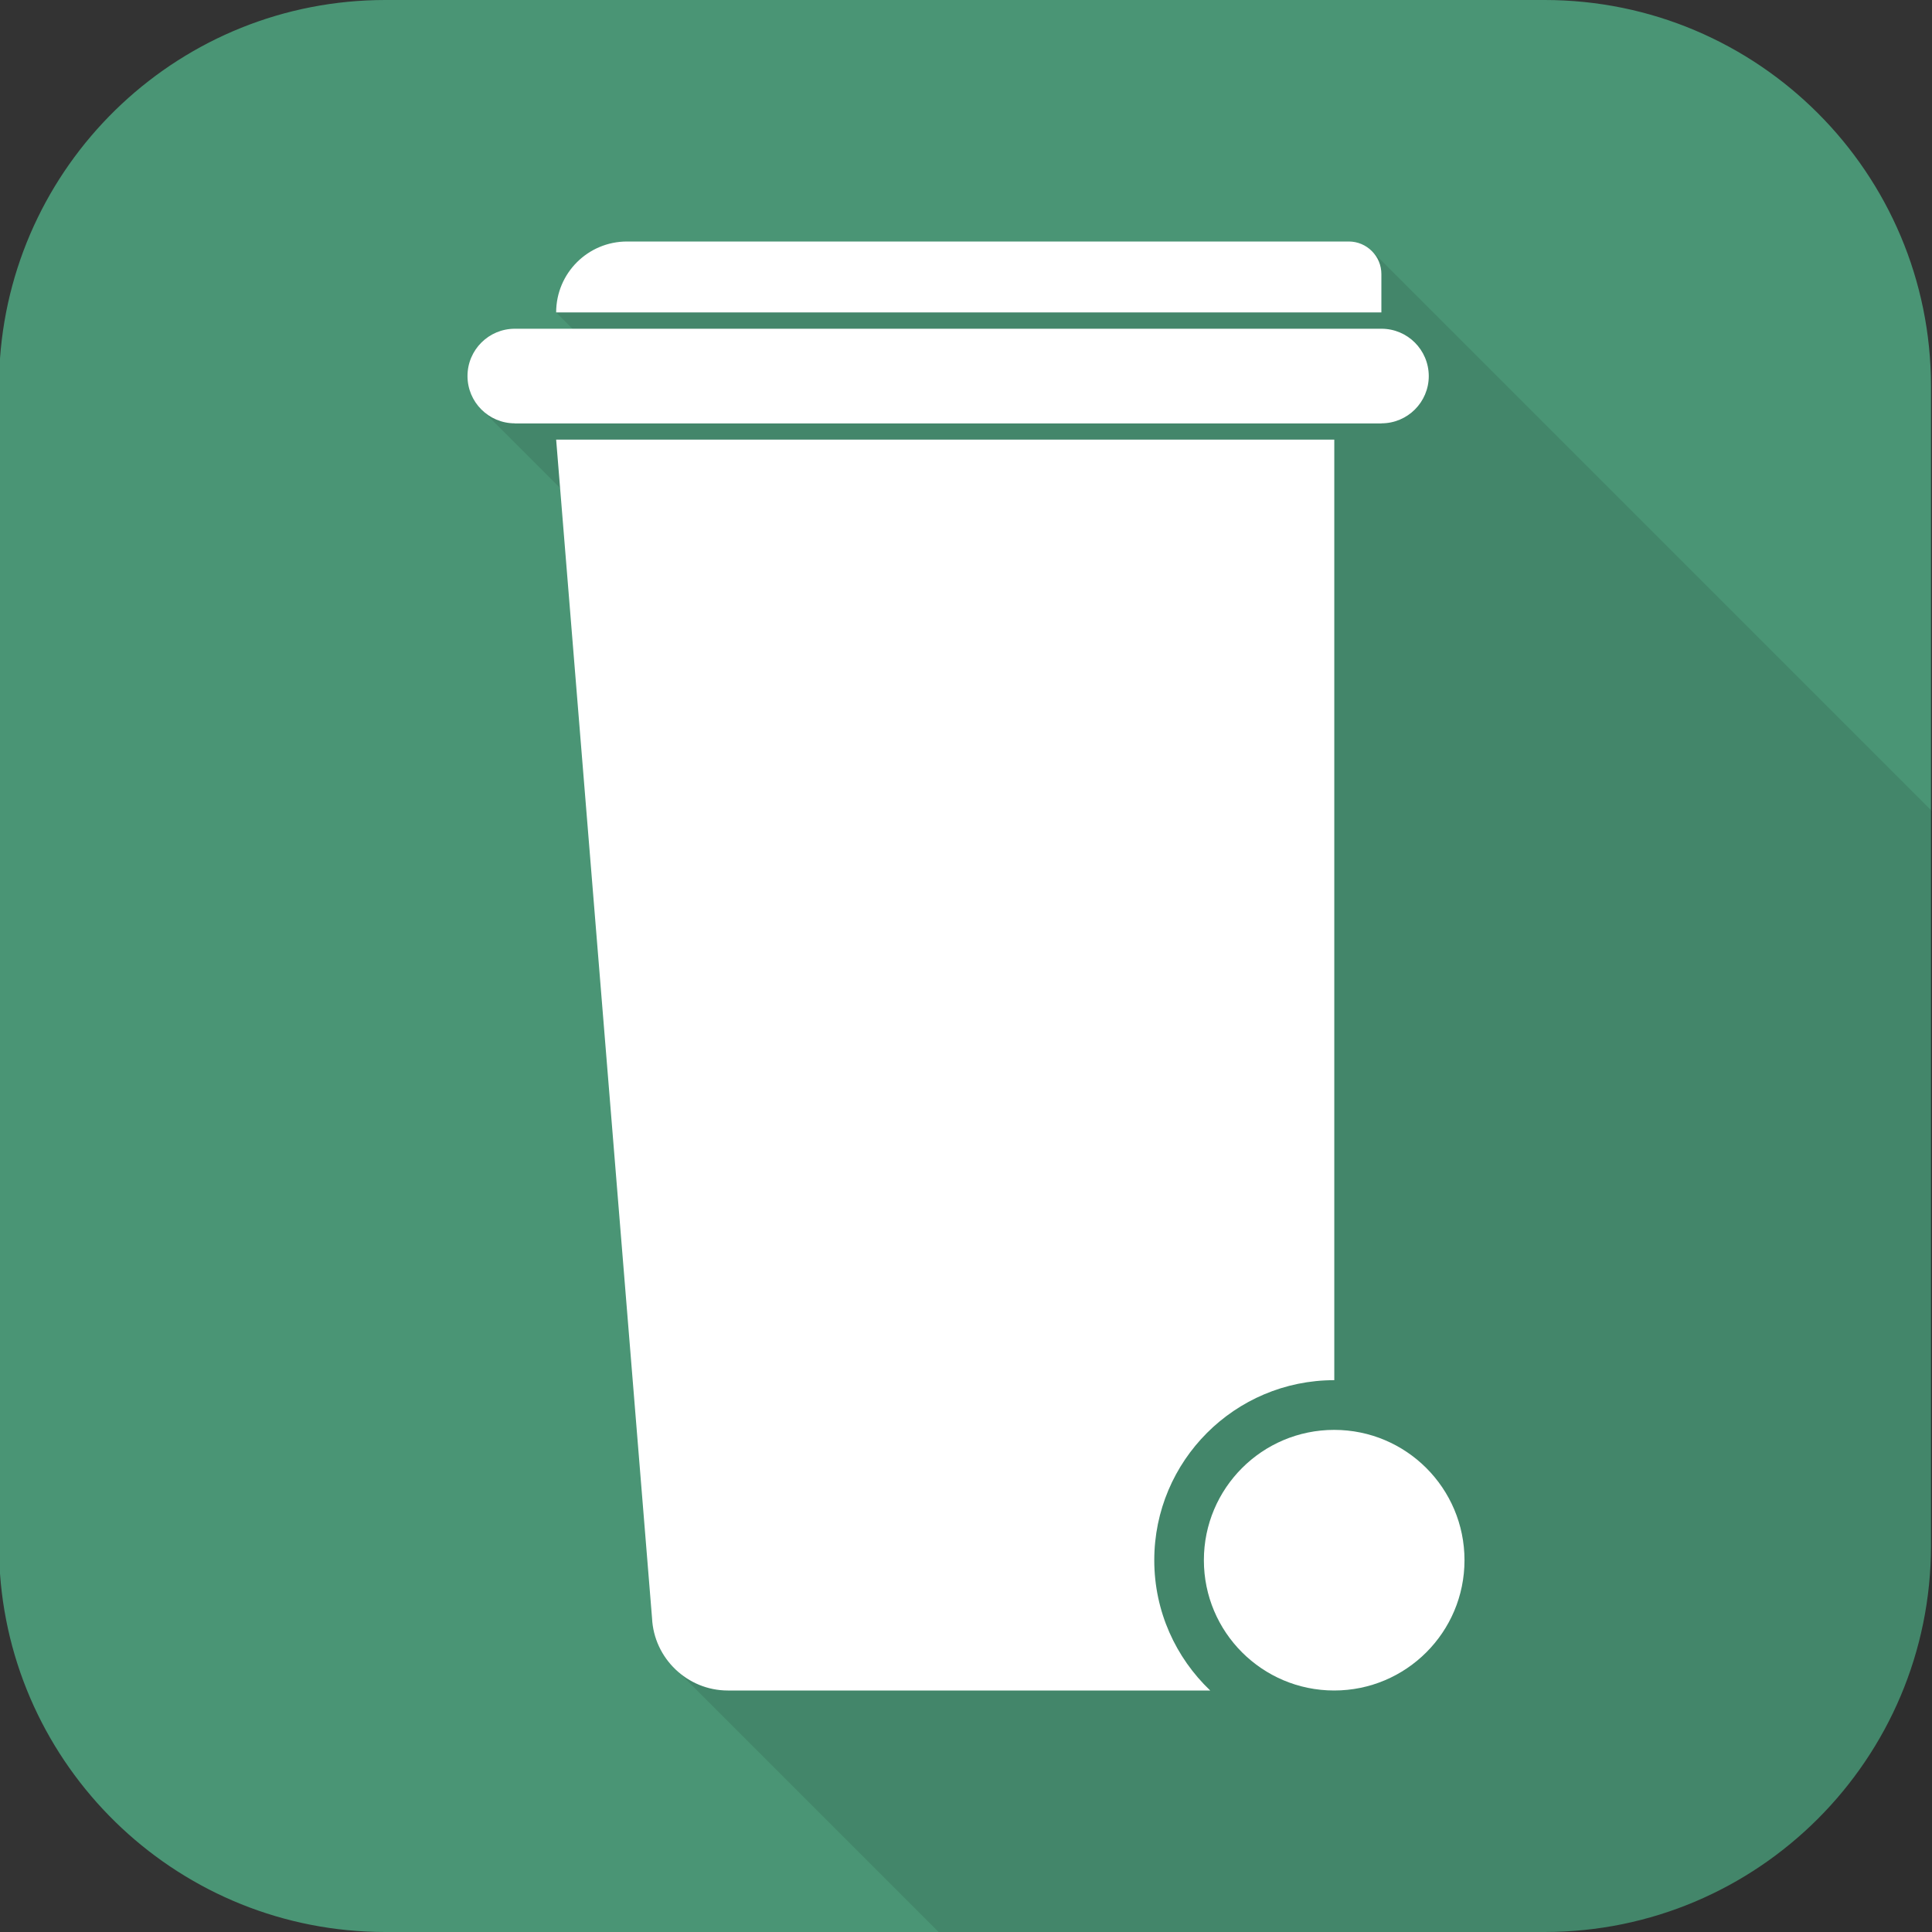
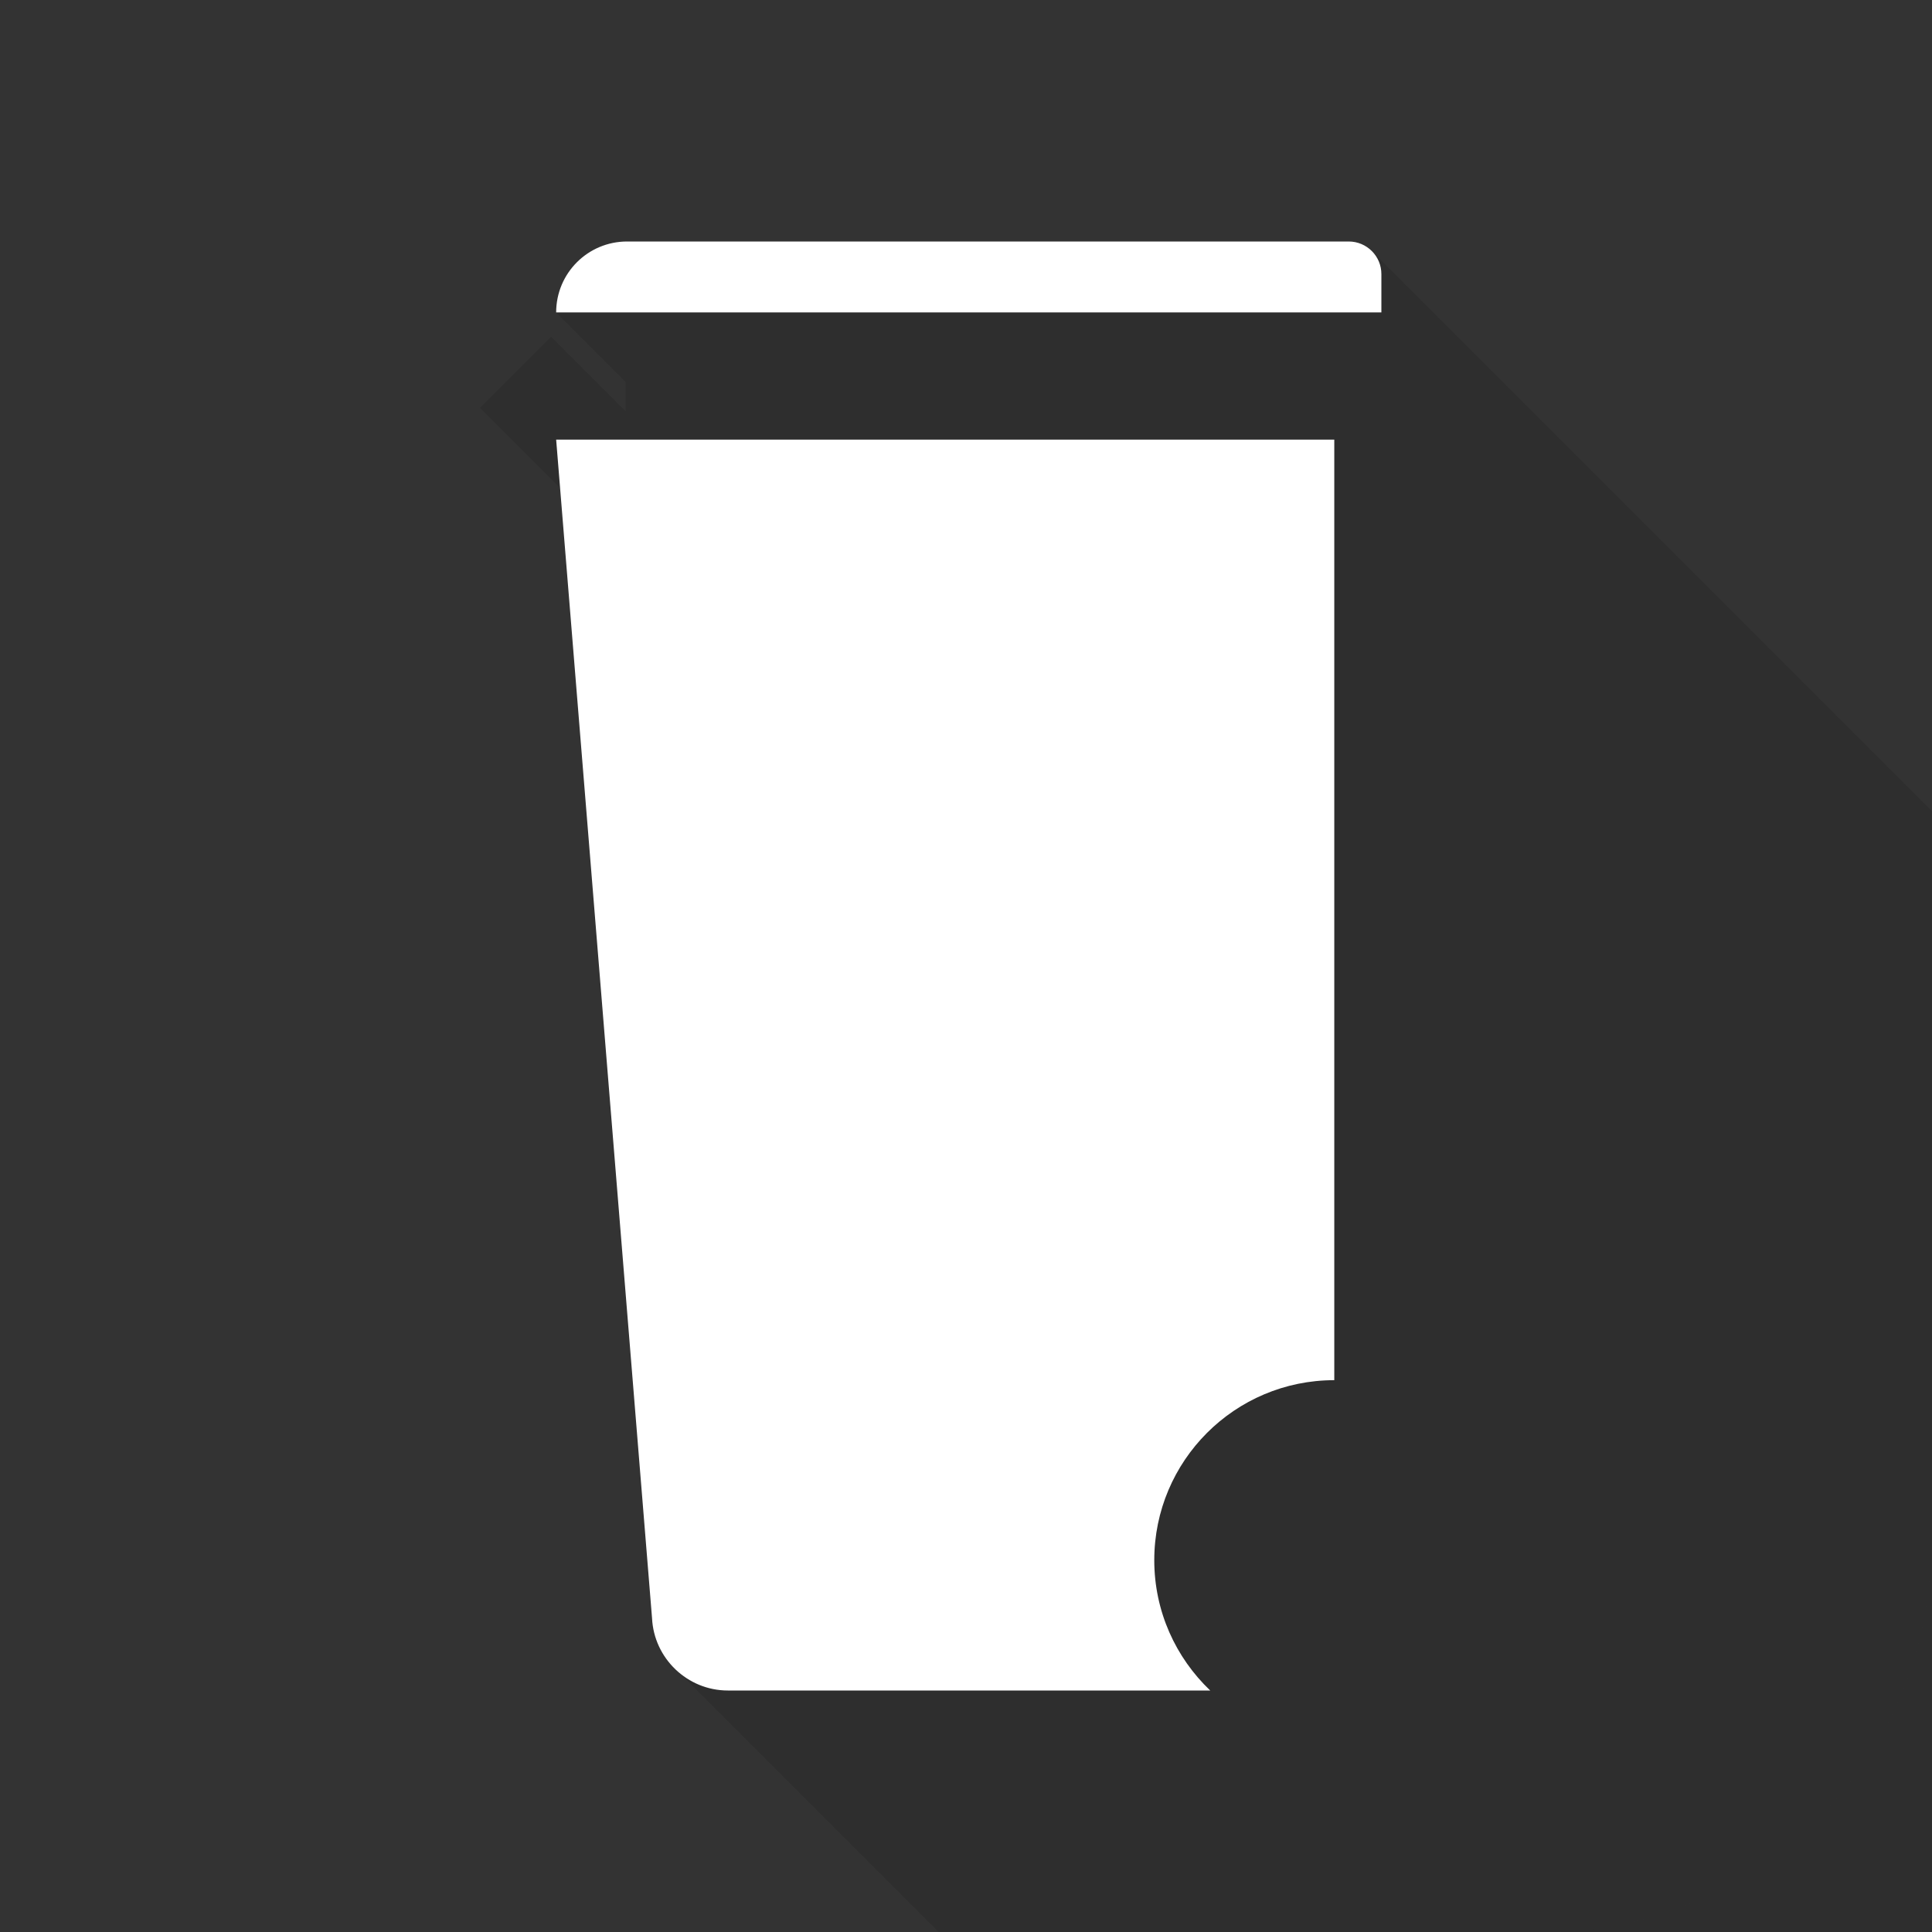
<svg xmlns="http://www.w3.org/2000/svg" version="1.1" id="Layer_1" x="0px" y="0px" viewBox="0 0 1920 1920" style="enable-background:new 0 0 1920 1920;" xml:space="preserve">
  <rect x="0" y="0" width="1920" height="1920" fill="#333333" stroke="none" />
  <style type="text/css">
	.st0{fill:#4A9575;}
	.st1{opacity:0.1;enable-background:new    ;}
	.st2{fill:#FFFFFF;}
</style>
  <g id="Layer_4">
-     <path class="st0" d="M1919,1536V384c0-212.1-171.9-384-384-384H383C180.3,0,14.3,157.1,0,356.2v1207.7   C14.3,1762.9,180.3,1920,383,1920h1152C1747.1,1920,1919,1748.1,1919,1536z" />
-   </g>
+     </g>
  <g id="Layer_2_1_">
    <path class="st1" d="M1919,805.1V1536c0,212.1-171.9,384-384,384h385V806.1L1919,805.1z" />
    <path class="st1" d="M1919,1536V805.1l-556.9-556.9l-49,49H651.3l-42.7-42.7l-55.9,56l69.1,69.1v29.2l-74.1-74.1L477,405.4   l279.7,279.7l70.7-70.7L663.1,450.2h29.2l140,140l56-56l-84-84h355.8L773,837.3l353.8,353.9l-461.4,461.4L932.8,1920H1535   C1747.1,1920,1919,1748.1,1919,1536z" />
  </g>
  <g id="Layer_1_1_">
    <g>
-       <path class="st2" d="M1372.9,326.7H511.6c-25.9,0-47,21-47,47c0,25.9,21,47,47,47v0.1h861.3v-0.1c25.9,0,47-21,47-47    C1419.8,347.7,1398.8,326.7,1372.9,326.7z" />
      <path class="st2" d="M1340.4,240H623.2c-39,0-70.5,31.5-70.5,70.5h820.1v-38C1372.9,254.6,1358.3,240,1340.4,240z" />
      <path class="st2" d="M552.7,436.9L648,1608.2c1.9,39.8,35.1,71.8,75.3,71.8h479.4c-34.2-32.6-55.6-78.5-55.6-129.5    c0-98.7,80-178.9,178.9-178.9V436.9H648H552.7z" />
-       <circle class="st2" cx="1325.9" cy="1550.5" r="129.5" />
    </g>
  </g>
  <g id="Layer_3">
</g>
</svg>